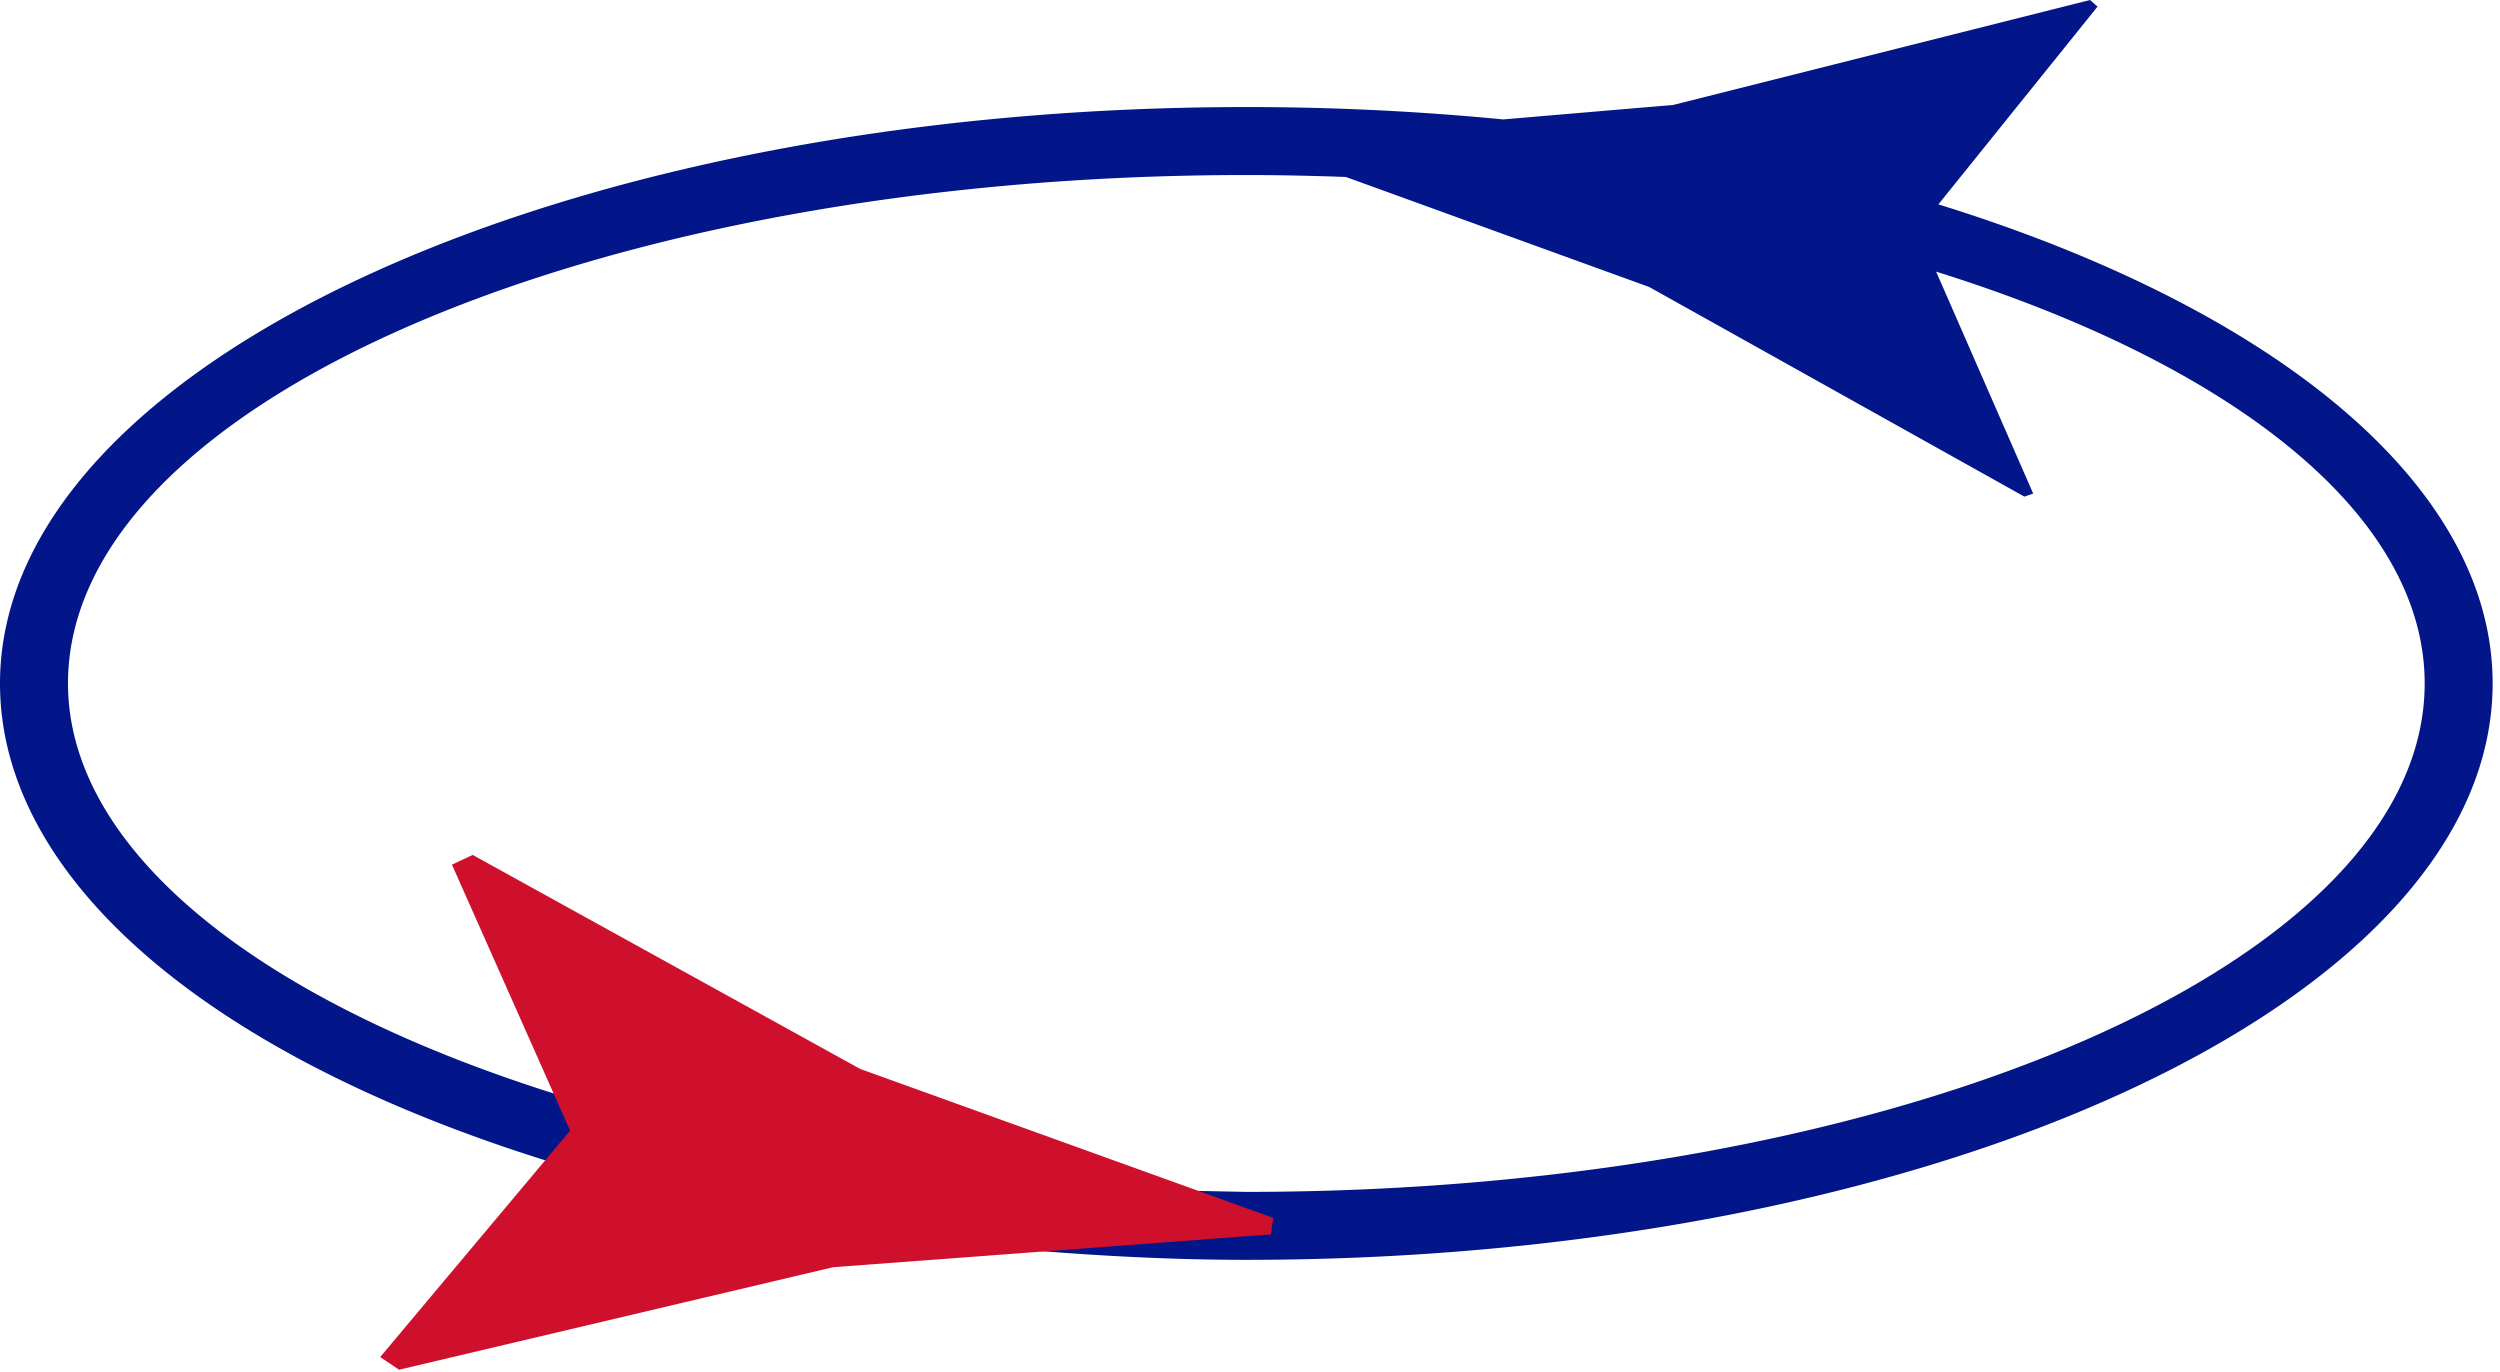
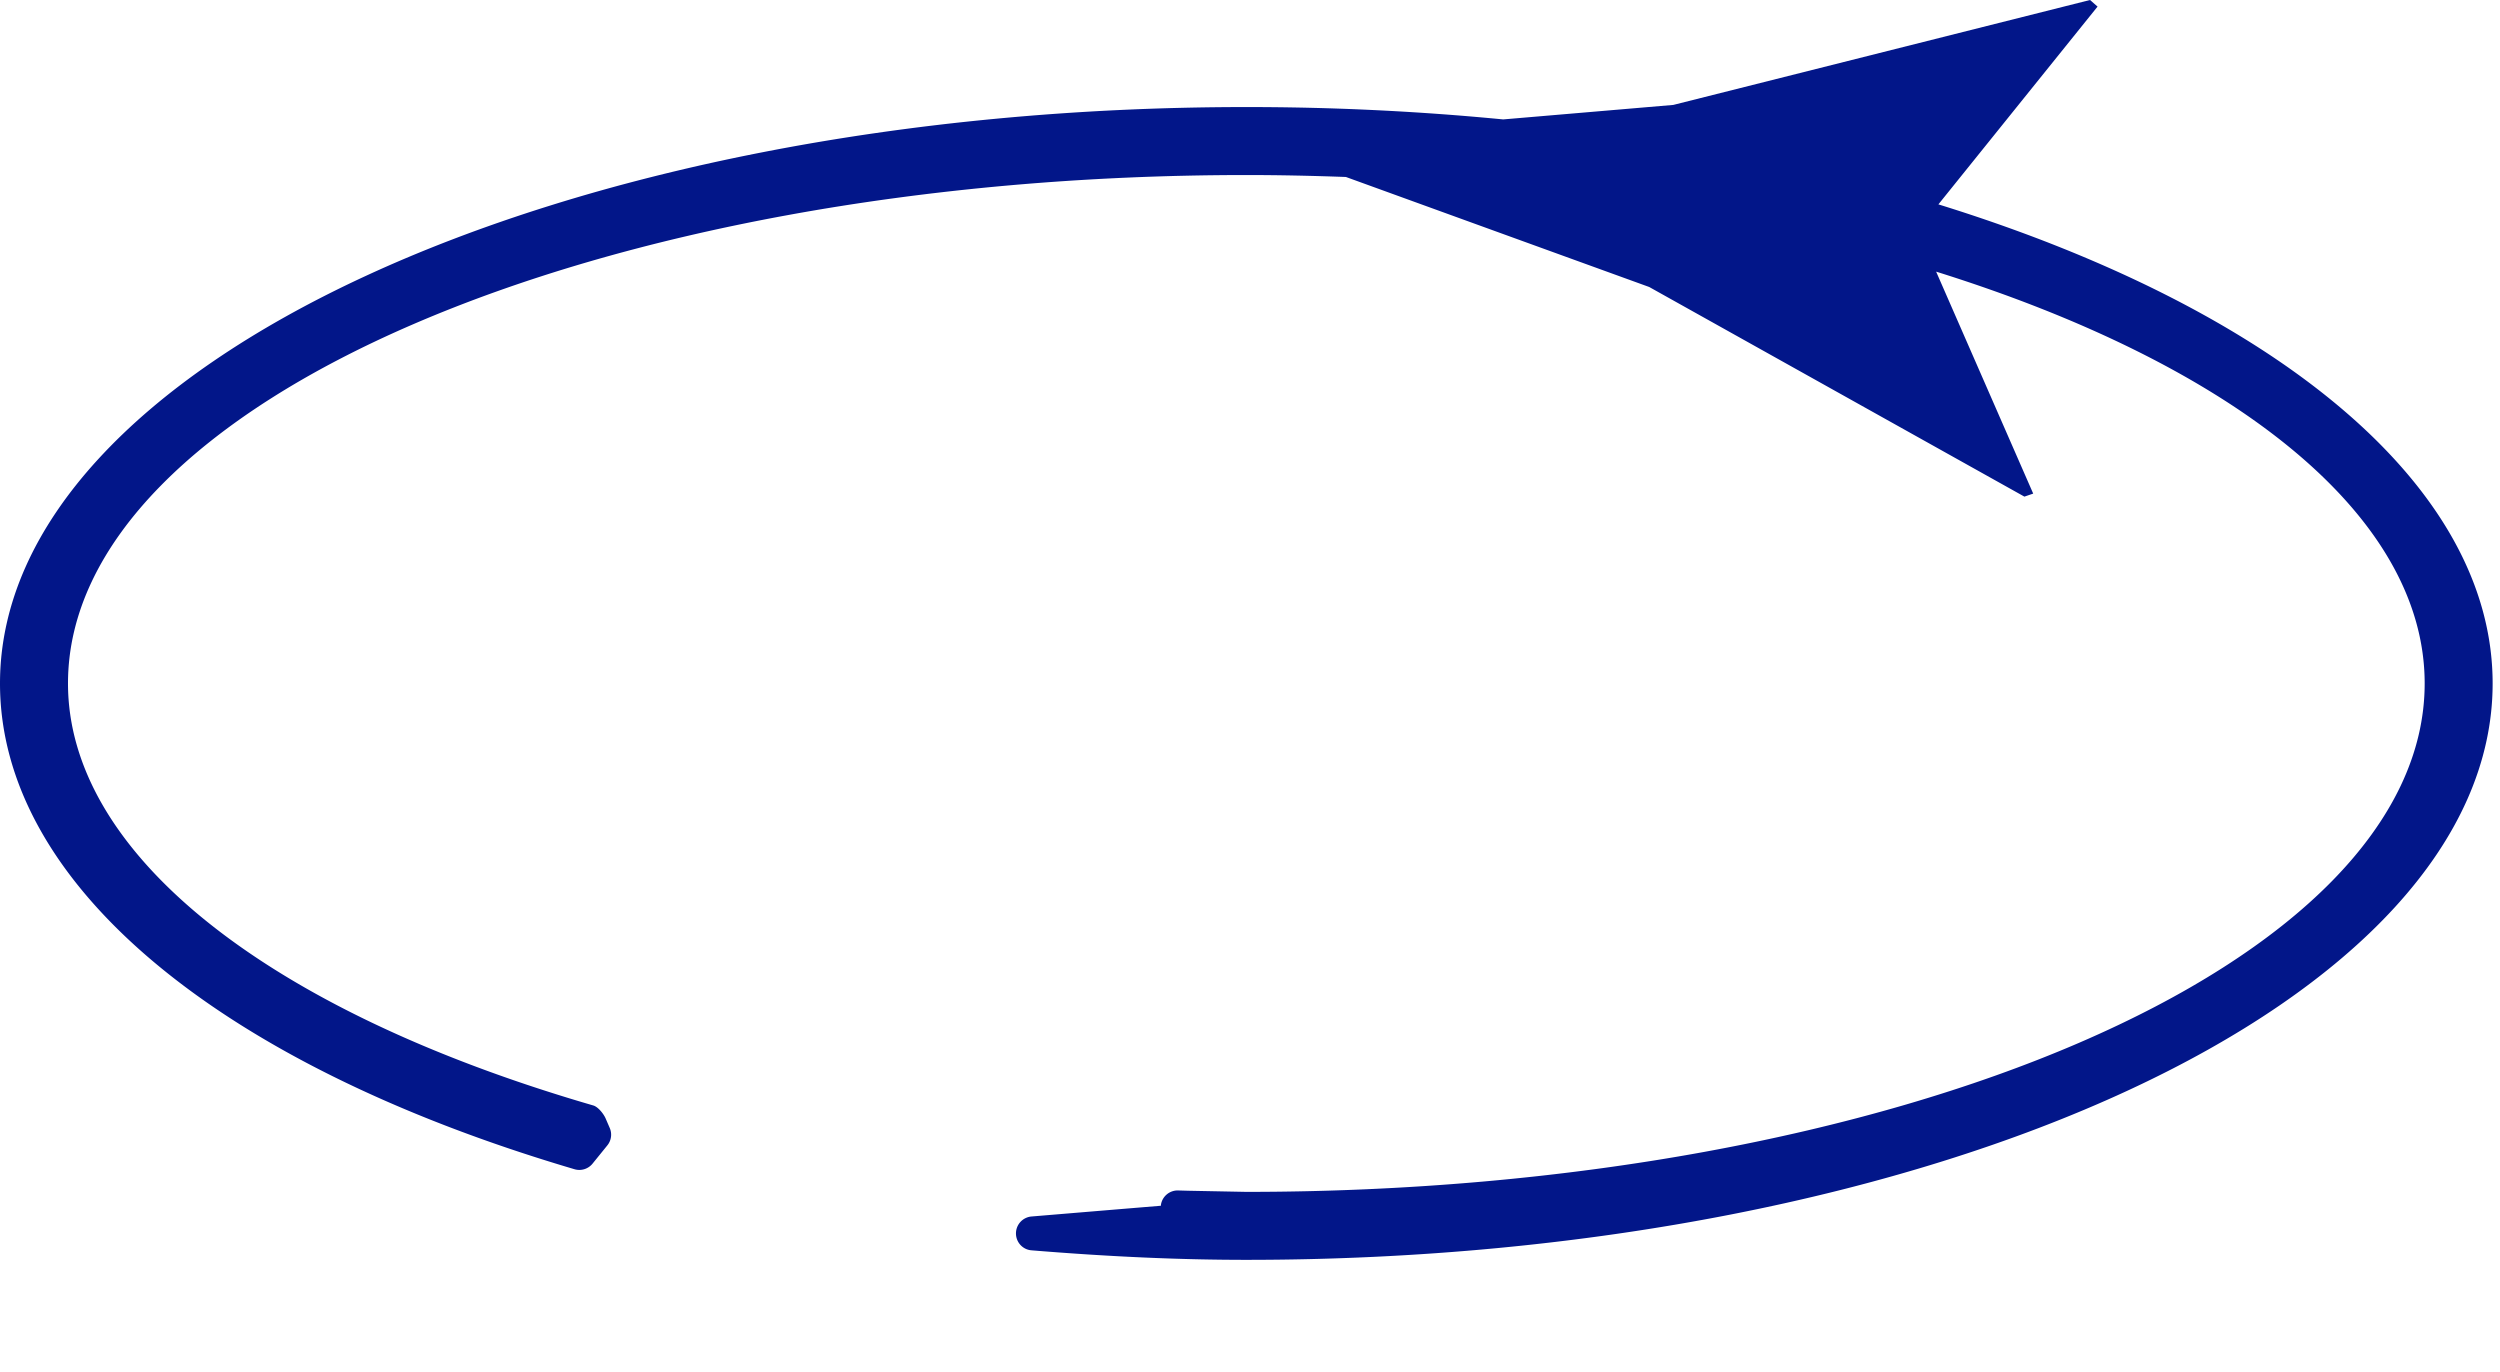
<svg xmlns="http://www.w3.org/2000/svg" viewBox="0 0 277 152" fill-rule="evenodd" clip-rule="evenodd" stroke-linejoin="round" stroke-miterlimit="2">
  <path d="M214.775 22.644L232.41.73 231.575 0l-46.172 11.625c-6.28.537-12.568 1.072-18.85 1.606a294.286 294.286 0 0 0-28.46-1.369C61.95 11.862 0 40.51 0 75.725c0 21.937 23.797 42.062 63.653 53.825a1.885 1.885 0 0 0 1.994-.61l1.64-2.024c.448-.544.55-1.294.273-1.935l-.454-1.05c-.221-.515-.825-1.281-1.365-1.444-36.45-10.59-58.207-28.075-58.207-46.762 0-31.063 58.566-56.331 130.56-56.331 3.719 0 7.394.084 11.034.215 11.203 4.066 22.407 8.131 33.607 12.19l41.568 23.226.975-.335-10.756-24.593c32.763 10.243 54.131 26.875 54.131 45.628 0 31.06-58.568 56.334-130.56 56.334l-6.427-.125-1.122-.031a1.876 1.876 0 0 0-1.903 1.531c-.01.05-.01.11-.016.163-5.587.462-14.328 1.19-14.328 1.19a1.882 1.882 0 0 0-1.728 1.875c0 .988.753 1.804 1.731 1.875 8.678.71 16.46 1.054 23.794 1.054 76.144 0 138.09-28.65 138.09-63.866 0-22.103-24.409-41.613-61.409-53.081" fill="rgb(2,22,137)" />
-   <path d="M95.315 118.443l-42.94-23.716-.435.2-1.865.875s12.63 28.438 13.093 29.469c-.73.865-21.043 25.09-21.043 25.09l2.09 1.404 48.081-11.357c.022.007 48.526-3.64 48.526-3.64l.25-1.825-45.757-16.5z" fill="rgb(207,16,45)" />
</svg>